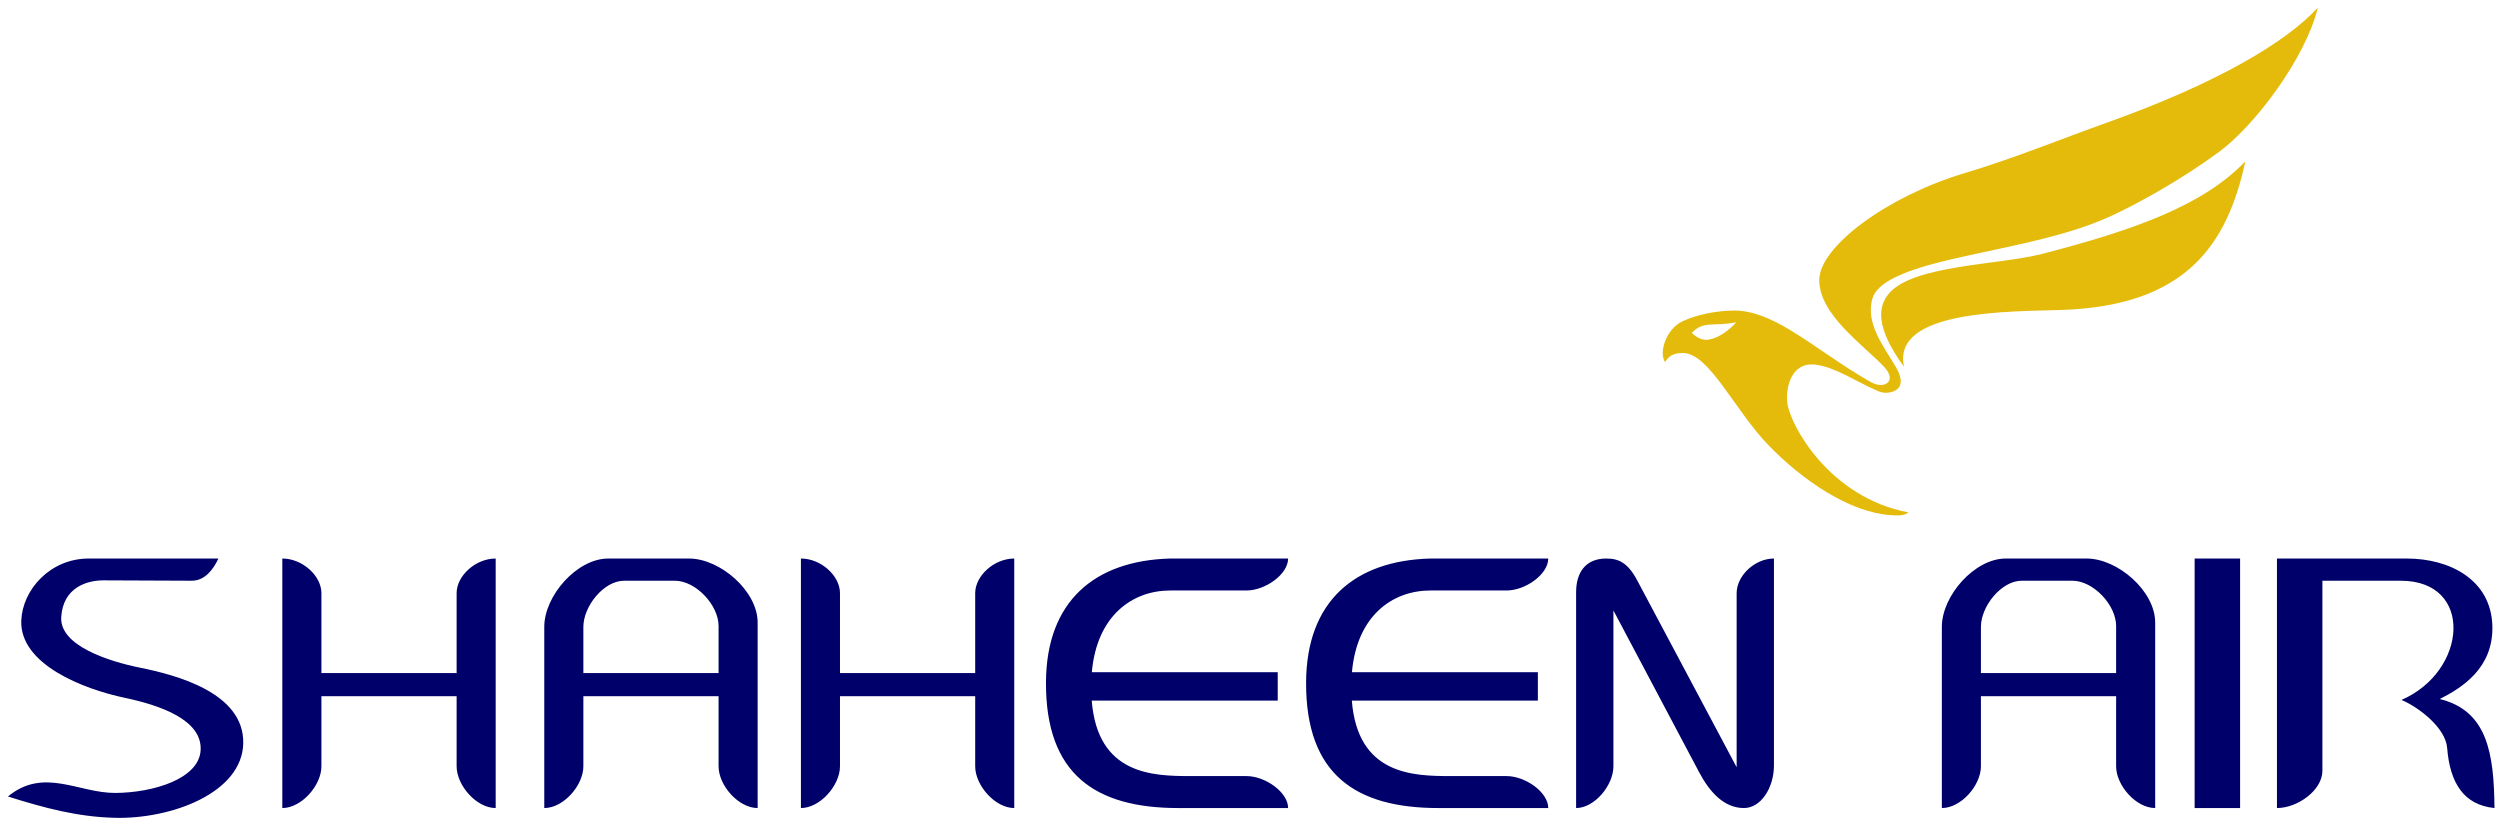
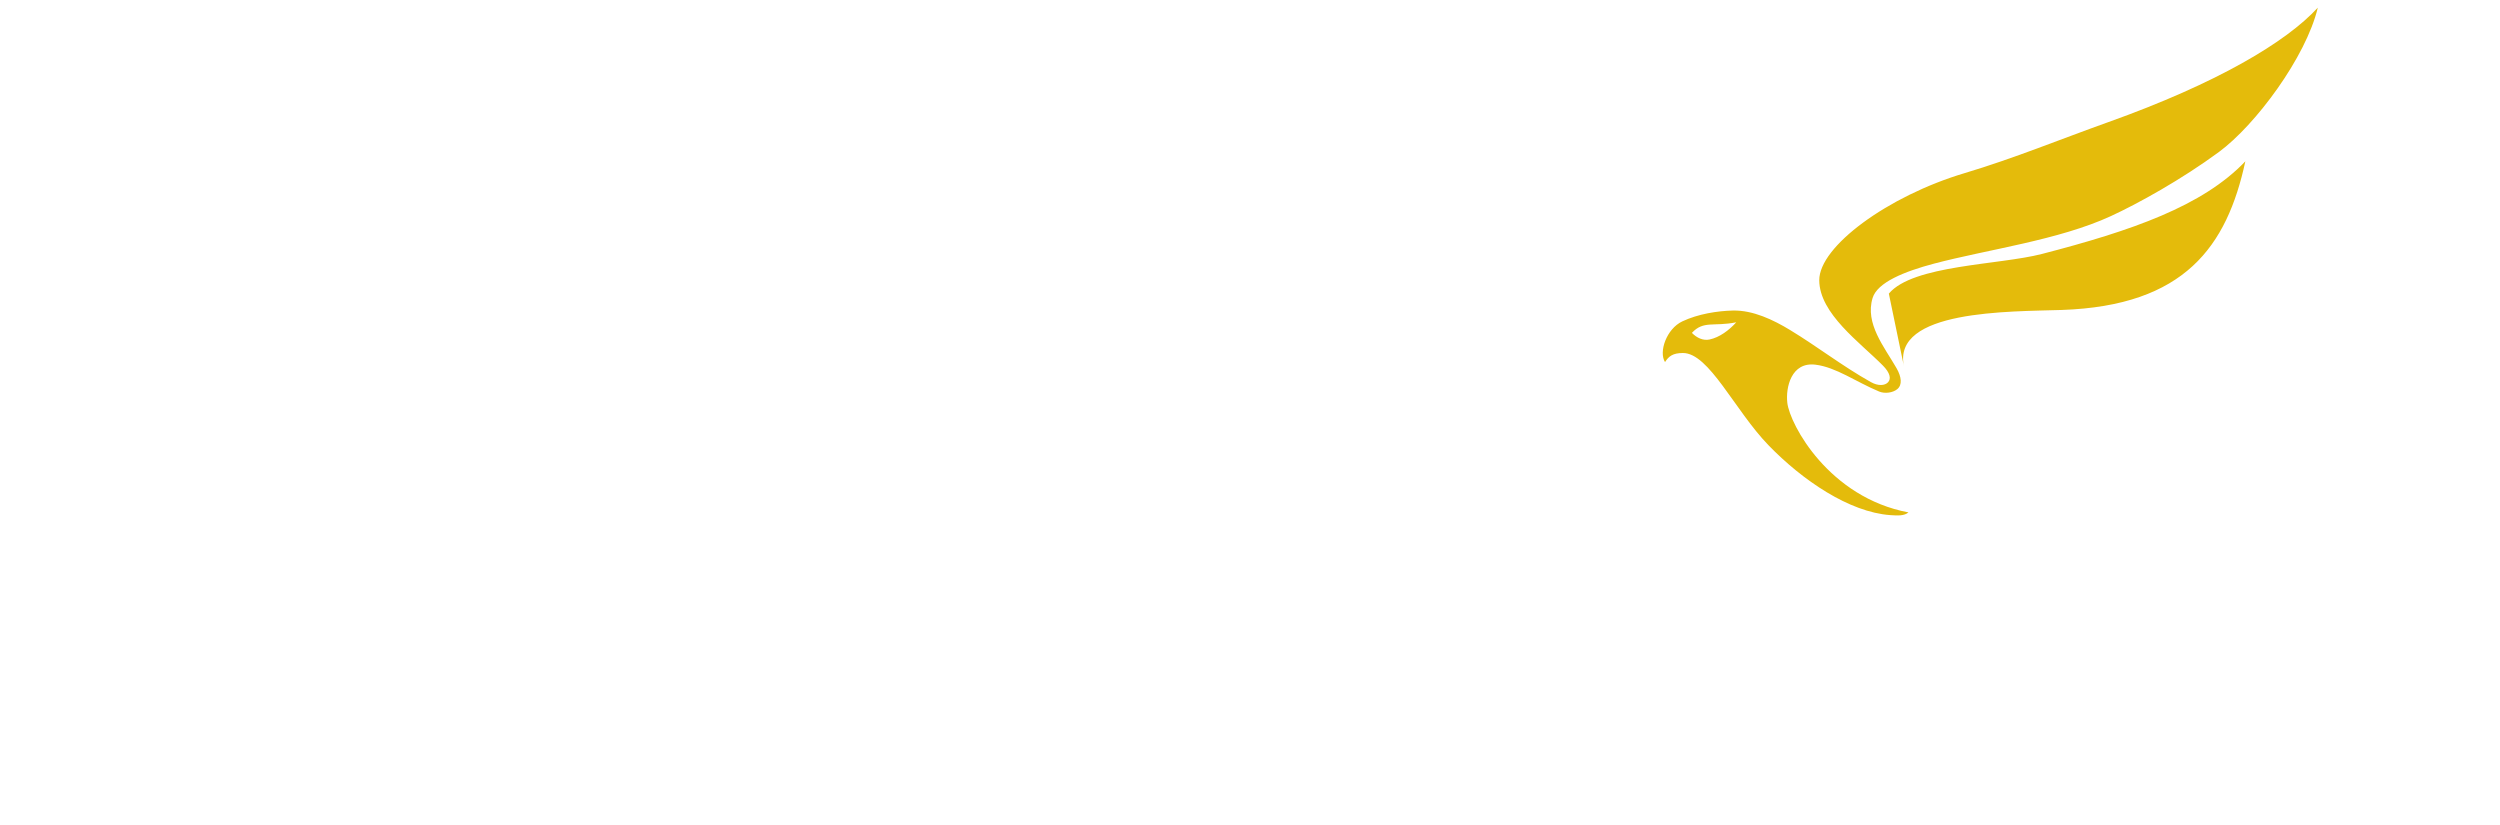
<svg xmlns="http://www.w3.org/2000/svg" width="285pt" height="94pt" viewBox="0 0 285 94" version="1.1">
  <g id="surface1">
-     <path style=" stroke:none;fill-rule:evenodd;fill:rgb(0%,0%,41.968%);fill-opacity:1;" d="M 24.898 63.672 L 10.117 63.672 C 5.684 63.672 2.547 67.273 2.426 70.758 C 2.25 75.719 9.453 78.551 14.27 79.562 C 18.211 80.395 23.082 82.051 22.871 85.535 C 22.672 88.809 17.441 90.367 13.156 90.395 C 8.965 90.422 4.988 87.426 0.906 90.801 C 5.09 92.117 8.828 93.117 13.055 93.23 C 19.555 93.402 27.621 90.379 27.73 84.727 C 27.844 78.934 19.965 76.93 15.988 76.121 C 12.371 75.391 6.785 73.602 6.98 70.352 C 7.184 66.984 9.891 66.156 11.805 66.16 L 21.859 66.203 C 23.344 66.207 24.324 64.918 24.898 63.672 Z M 32.184 63.672 C 34.48 63.672 36.641 65.637 36.641 67.621 L 36.641 76.73 L 52.055 76.73 L 52.055 67.621 C 52.055 65.637 54.211 63.672 56.508 63.672 L 56.508 92.117 C 54.312 92.117 52.055 89.531 52.055 87.359 L 52.055 79.363 L 36.641 79.363 L 36.641 87.359 C 36.641 89.531 34.379 92.117 32.184 92.117 Z M 91.305 63.672 C 93.598 63.672 95.758 65.637 95.758 67.621 L 95.758 76.73 L 111.172 76.73 L 111.172 67.621 C 111.172 65.637 113.332 63.672 115.625 63.672 L 115.625 92.117 C 113.434 92.117 111.172 89.531 111.172 87.359 L 111.172 79.363 L 95.758 79.363 L 95.758 87.359 C 95.758 89.531 93.496 92.117 91.305 92.117 Z M 69.336 63.672 L 78.547 63.672 C 82.113 63.672 86.371 67.395 86.371 70.961 L 86.371 92.117 C 84.176 92.117 81.918 89.531 81.918 87.359 L 81.918 79.363 L 66.504 79.363 L 66.504 87.359 C 66.504 89.531 64.242 92.117 62.047 92.117 L 62.047 71.465 C 62.047 67.91 65.777 63.672 69.336 63.672 Z M 66.504 71.465 L 66.504 76.73 L 81.918 76.73 L 81.918 71.363 C 81.918 68.973 79.32 66.203 76.93 66.203 L 71.156 66.203 C 68.816 66.203 66.504 69.125 66.504 71.465 Z M 228.66 63.672 L 237.871 63.672 C 241.434 63.672 245.691 67.395 245.691 70.961 L 245.691 92.117 C 243.5 92.117 241.238 89.531 241.238 87.359 L 241.238 79.363 L 225.824 79.363 L 225.824 87.359 C 225.824 89.531 223.566 92.117 221.371 92.117 L 221.371 71.465 C 221.371 67.91 225.102 63.672 228.66 63.672 Z M 225.824 71.465 L 225.824 76.73 L 241.238 76.73 L 241.238 71.363 C 241.238 68.973 238.645 66.203 236.25 66.203 L 230.48 66.203 C 228.141 66.203 225.824 69.125 225.824 71.465 Z M 186.664 66.203 L 197.977 87.465 L 197.977 67.621 C 197.977 65.637 200.039 63.672 202.23 63.672 L 202.23 87.258 C 202.23 89.789 200.758 92.117 198.809 92.117 C 196.465 92.117 194.832 90.176 193.688 88.008 L 183.93 69.59 L 183.93 87.359 C 183.93 89.531 181.77 92.117 179.676 92.117 L 179.676 67.52 C 179.676 65.352 180.68 63.672 183.117 63.672 C 184.543 63.672 185.574 64.152 186.664 66.203 Z M 119.242 77.742 C 119.176 88.305 124.91 92.117 134.324 92.117 L 146.844 92.117 C 146.844 90.324 144.258 88.473 142.086 88.473 L 135.754 88.473 C 131.395 88.473 125.125 88.332 124.457 79.867 L 145.66 79.867 L 145.66 76.629 L 124.469 76.629 C 125.039 70.16 129.105 67.316 133.414 67.316 L 142.086 67.316 C 144.258 67.316 146.844 65.465 146.844 63.672 L 133.414 63.672 C 124.75 63.906 119.297 68.57 119.242 77.742 Z M 148.895 77.742 C 148.832 88.305 154.566 92.117 163.98 92.117 L 176.5 92.117 C 176.5 90.324 173.914 88.473 171.742 88.473 L 165.406 88.473 C 161.051 88.473 154.777 88.332 154.109 79.867 L 175.316 79.867 L 175.316 76.629 L 154.121 76.629 C 154.695 70.16 158.762 67.316 163.07 67.316 L 171.742 67.316 C 173.914 67.316 176.5 65.465 176.5 63.672 L 163.066 63.672 C 154.406 63.906 148.953 68.57 148.895 77.742 Z M 250.188 63.672 L 255.371 63.672 L 255.371 92.117 L 250.188 92.117 Z M 259.574 63.672 L 274.367 63.672 C 279.281 63.672 283.969 66.09 284.129 71.332 C 284.273 76.152 280.68 78.402 278.133 79.688 C 283.605 81.035 284.309 85.957 284.371 92.117 C 280.855 91.77 279.289 89.23 278.977 85.277 C 278.793 82.926 275.68 80.594 273.766 79.793 C 281.305 76.531 282.062 66.203 273.691 66.203 L 264.754 66.203 L 264.754 87.871 C 264.754 90.105 261.902 92.117 259.574 92.117 L 259.574 63.672 " />
-     <path style=" stroke:none;fill-rule:evenodd;fill:rgb(89.452%,73.242%,4.315%);fill-opacity:1;" d="M 217.059 41.82 C 215.605 35.297 229.164 35.531 235.035 35.336 C 249.039 34.859 253.871 28.105 255.969 18.391 C 251.09 23.508 243.02 26.297 232.773 28.953 C 227.887 30.219 218.082 30.195 215.328 33.473 C 214.102 34.934 213.742 37.266 217.059 41.82 Z M 189.812 41.277 C 189.074 40.109 189.984 37.484 191.785 36.637 C 193.578 35.789 195.793 35.441 197.555 35.402 C 199.844 35.352 202.16 36.461 204.074 37.625 C 207.215 39.531 210.02 41.727 213.266 43.551 C 214.125 44.035 214.875 43.961 215.23 43.586 C 215.617 43.18 215.469 42.5 214.652 41.676 C 212.051 39.039 207.422 35.77 207.395 31.957 C 207.371 28.102 215.215 22.352 223.949 19.742 C 229.535 18.074 235.012 15.828 240.305 13.938 C 252.715 9.508 260.637 4.801 264.23 0.871 C 262.879 6.523 257.129 14.254 252.961 17.324 C 248.688 20.469 243.738 23.207 240.656 24.629 C 234.688 27.383 226.586 28.434 220.473 30.055 C 217.09 30.953 214.02 32.191 213.477 33.969 C 212.586 36.887 214.809 39.543 216.203 41.969 C 216.781 42.973 216.875 43.883 216.289 44.363 C 215.77 44.789 214.852 44.898 214.227 44.637 C 211.555 43.523 209.32 41.863 206.961 41.574 C 204.199 41.234 203.551 44.18 203.754 45.922 C 204.043 48.402 208.508 56.711 217.566 58.414 C 217.094 58.812 216.371 58.789 215.484 58.723 C 210.828 58.387 205.48 54.762 201.598 50.746 C 197.746 46.766 194.832 40.227 191.844 40.242 C 190.703 40.25 190.242 40.605 189.812 41.277 Z M 197.934 36.742 C 197.117 37.648 196.023 38.465 194.887 38.703 C 194.152 38.859 193.438 38.52 192.875 37.949 C 194.203 36.516 195.32 37.262 197.934 36.742 " />
+     <path style=" stroke:none;fill-rule:evenodd;fill:rgb(89.452%,73.242%,4.315%);fill-opacity:1;" d="M 217.059 41.82 C 215.605 35.297 229.164 35.531 235.035 35.336 C 249.039 34.859 253.871 28.105 255.969 18.391 C 251.09 23.508 243.02 26.297 232.773 28.953 C 227.887 30.219 218.082 30.195 215.328 33.473 Z M 189.812 41.277 C 189.074 40.109 189.984 37.484 191.785 36.637 C 193.578 35.789 195.793 35.441 197.555 35.402 C 199.844 35.352 202.16 36.461 204.074 37.625 C 207.215 39.531 210.02 41.727 213.266 43.551 C 214.125 44.035 214.875 43.961 215.23 43.586 C 215.617 43.18 215.469 42.5 214.652 41.676 C 212.051 39.039 207.422 35.77 207.395 31.957 C 207.371 28.102 215.215 22.352 223.949 19.742 C 229.535 18.074 235.012 15.828 240.305 13.938 C 252.715 9.508 260.637 4.801 264.23 0.871 C 262.879 6.523 257.129 14.254 252.961 17.324 C 248.688 20.469 243.738 23.207 240.656 24.629 C 234.688 27.383 226.586 28.434 220.473 30.055 C 217.09 30.953 214.02 32.191 213.477 33.969 C 212.586 36.887 214.809 39.543 216.203 41.969 C 216.781 42.973 216.875 43.883 216.289 44.363 C 215.77 44.789 214.852 44.898 214.227 44.637 C 211.555 43.523 209.32 41.863 206.961 41.574 C 204.199 41.234 203.551 44.18 203.754 45.922 C 204.043 48.402 208.508 56.711 217.566 58.414 C 217.094 58.812 216.371 58.789 215.484 58.723 C 210.828 58.387 205.48 54.762 201.598 50.746 C 197.746 46.766 194.832 40.227 191.844 40.242 C 190.703 40.25 190.242 40.605 189.812 41.277 Z M 197.934 36.742 C 197.117 37.648 196.023 38.465 194.887 38.703 C 194.152 38.859 193.438 38.52 192.875 37.949 C 194.203 36.516 195.32 37.262 197.934 36.742 " />
  </g>
</svg>